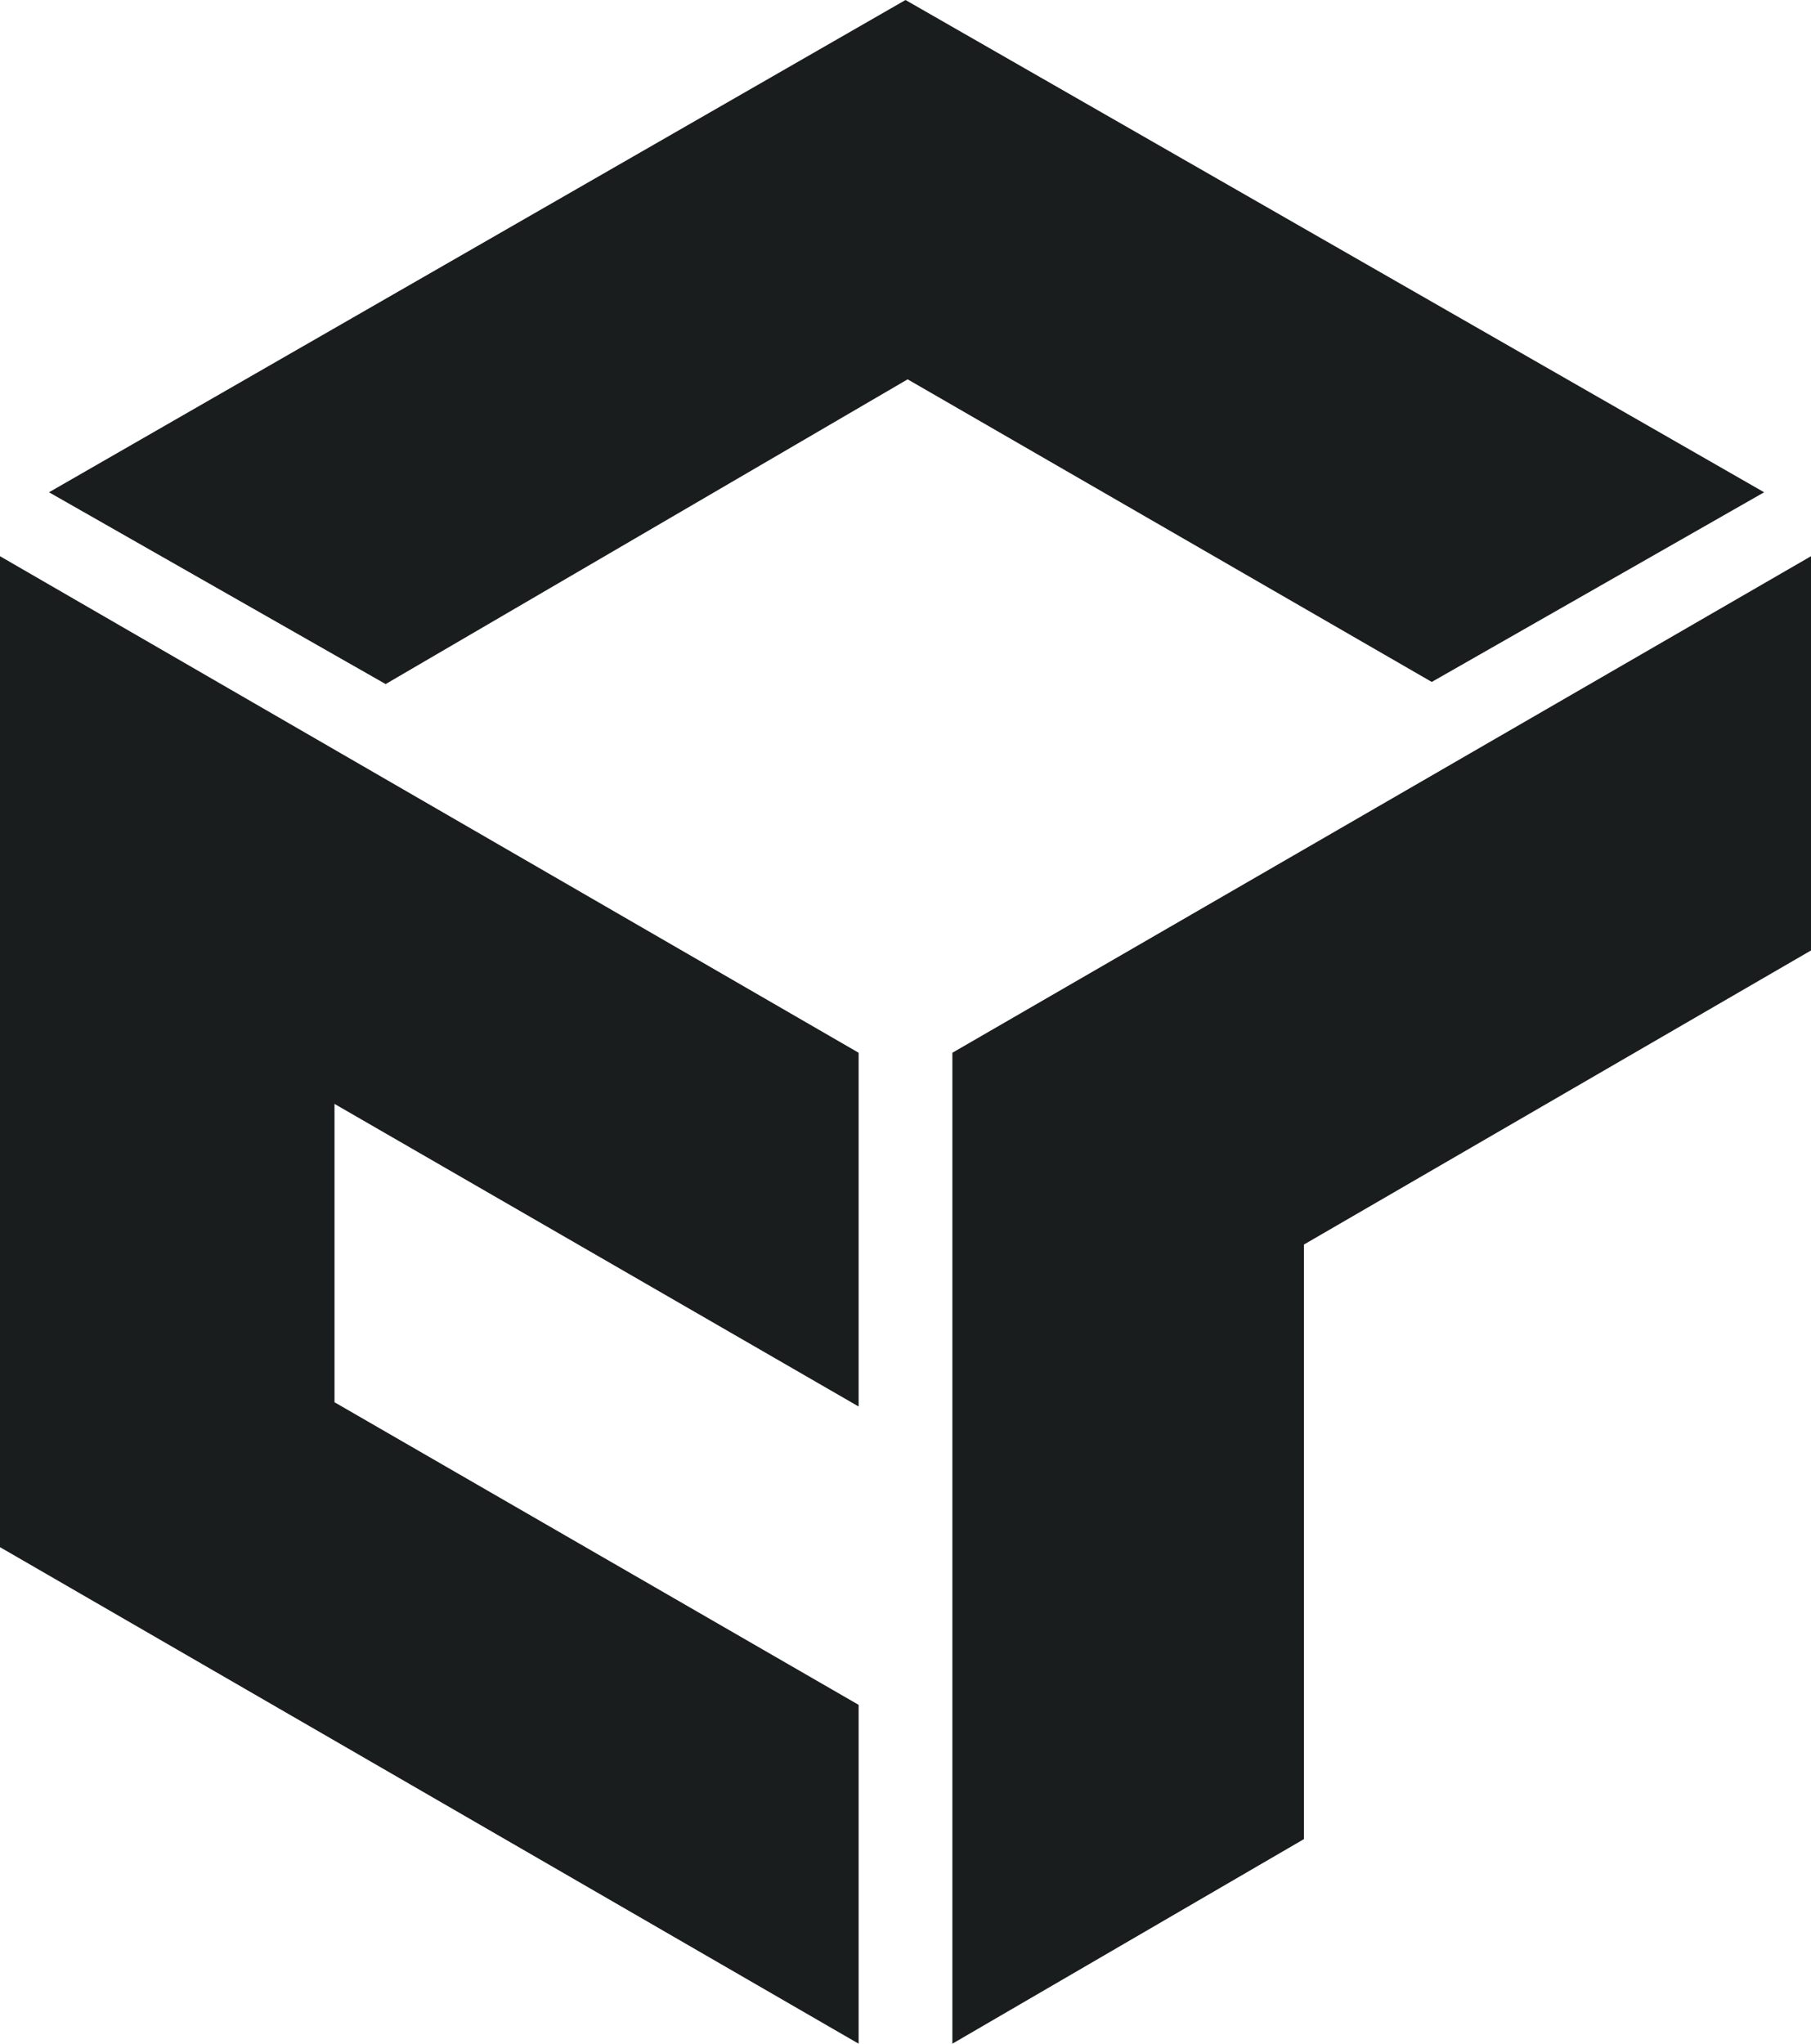
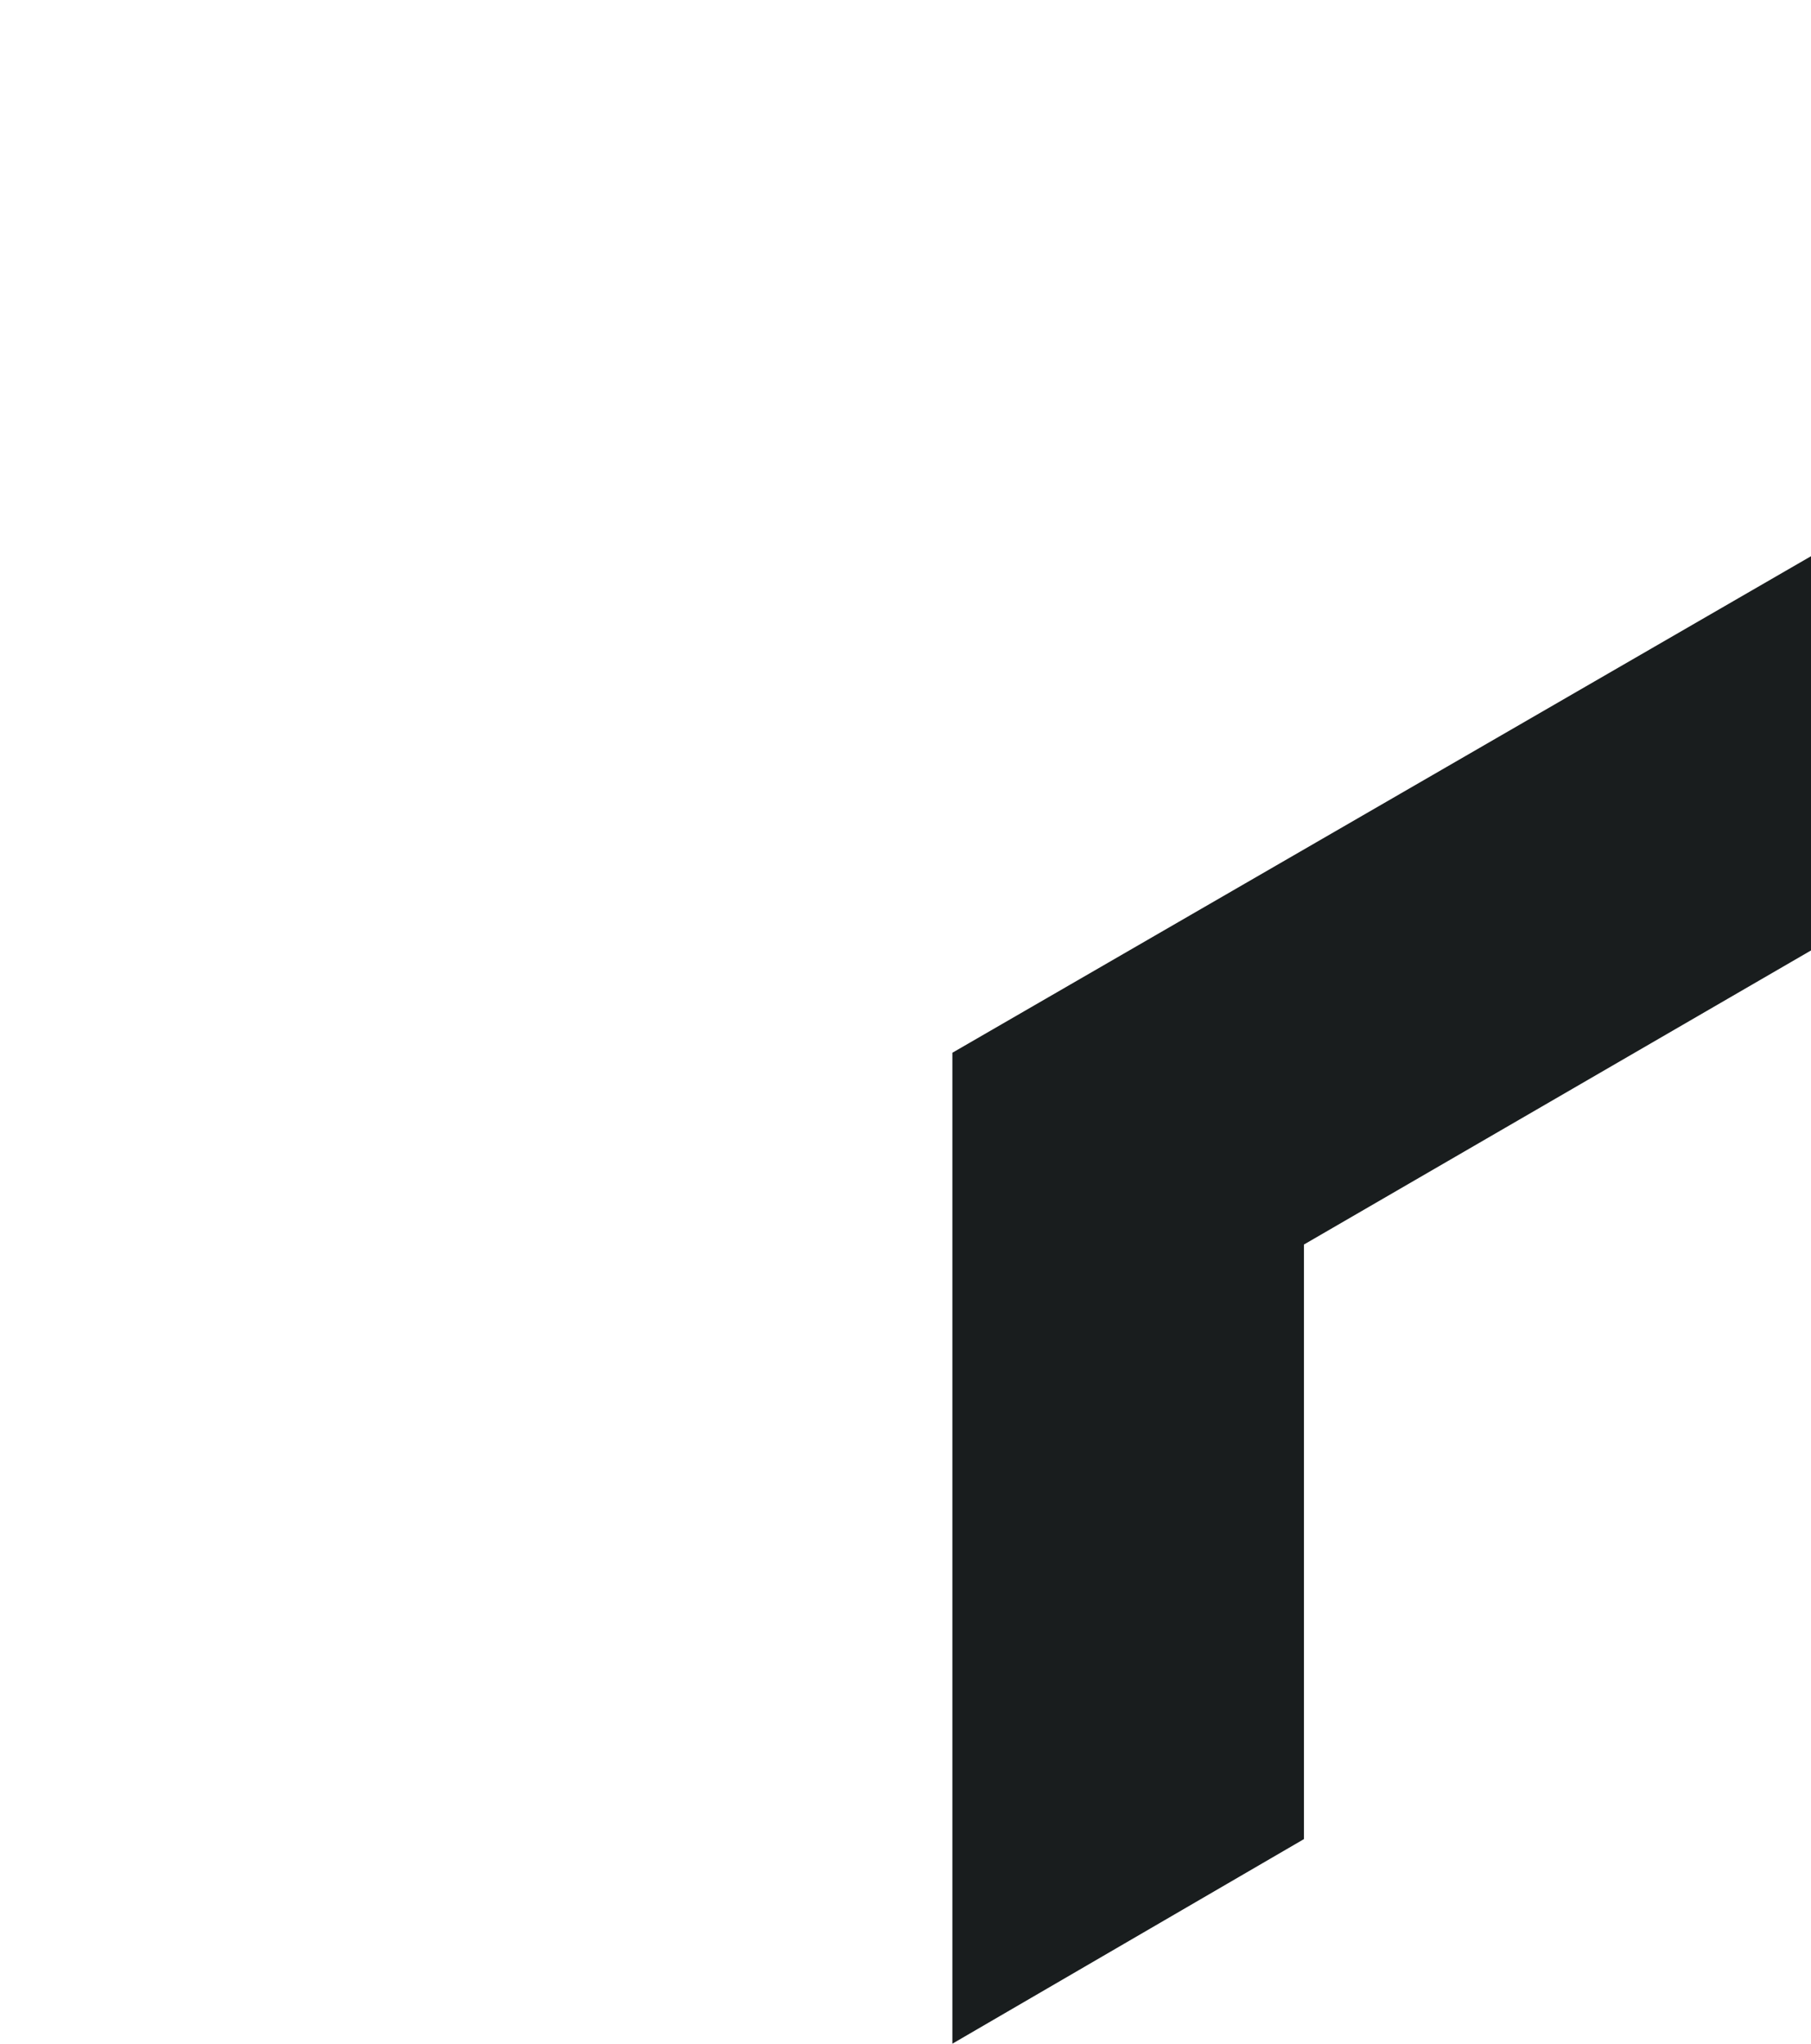
<svg xmlns="http://www.w3.org/2000/svg" x="0px" y="0px" width="85px" height="95.9px" viewBox="0 0 85 95.9" style="enable-background:new 0 0 85 95.9;" xml:space="preserve">
  <g>
-     <polygon style="fill: #191d1e" points="42.5,0 2.3,23.1 18.1,32.1 42.6,17.8 67.2,32 82.8,23.1 " />
    <polygon style="fill: #191d1e" points="44.7,49.4 44.7,95.9 61.2,86.3 61.2,58.4 85,44.6 85,26.1 " />
-     <polygon style="fill: #191d1e" points="0,72.6 40.3,95.9 40.3,80 15.7,65.8 15.7,51.8 40.3,66 40.3,49.4 0,26.1 " />
  </g>
</svg>